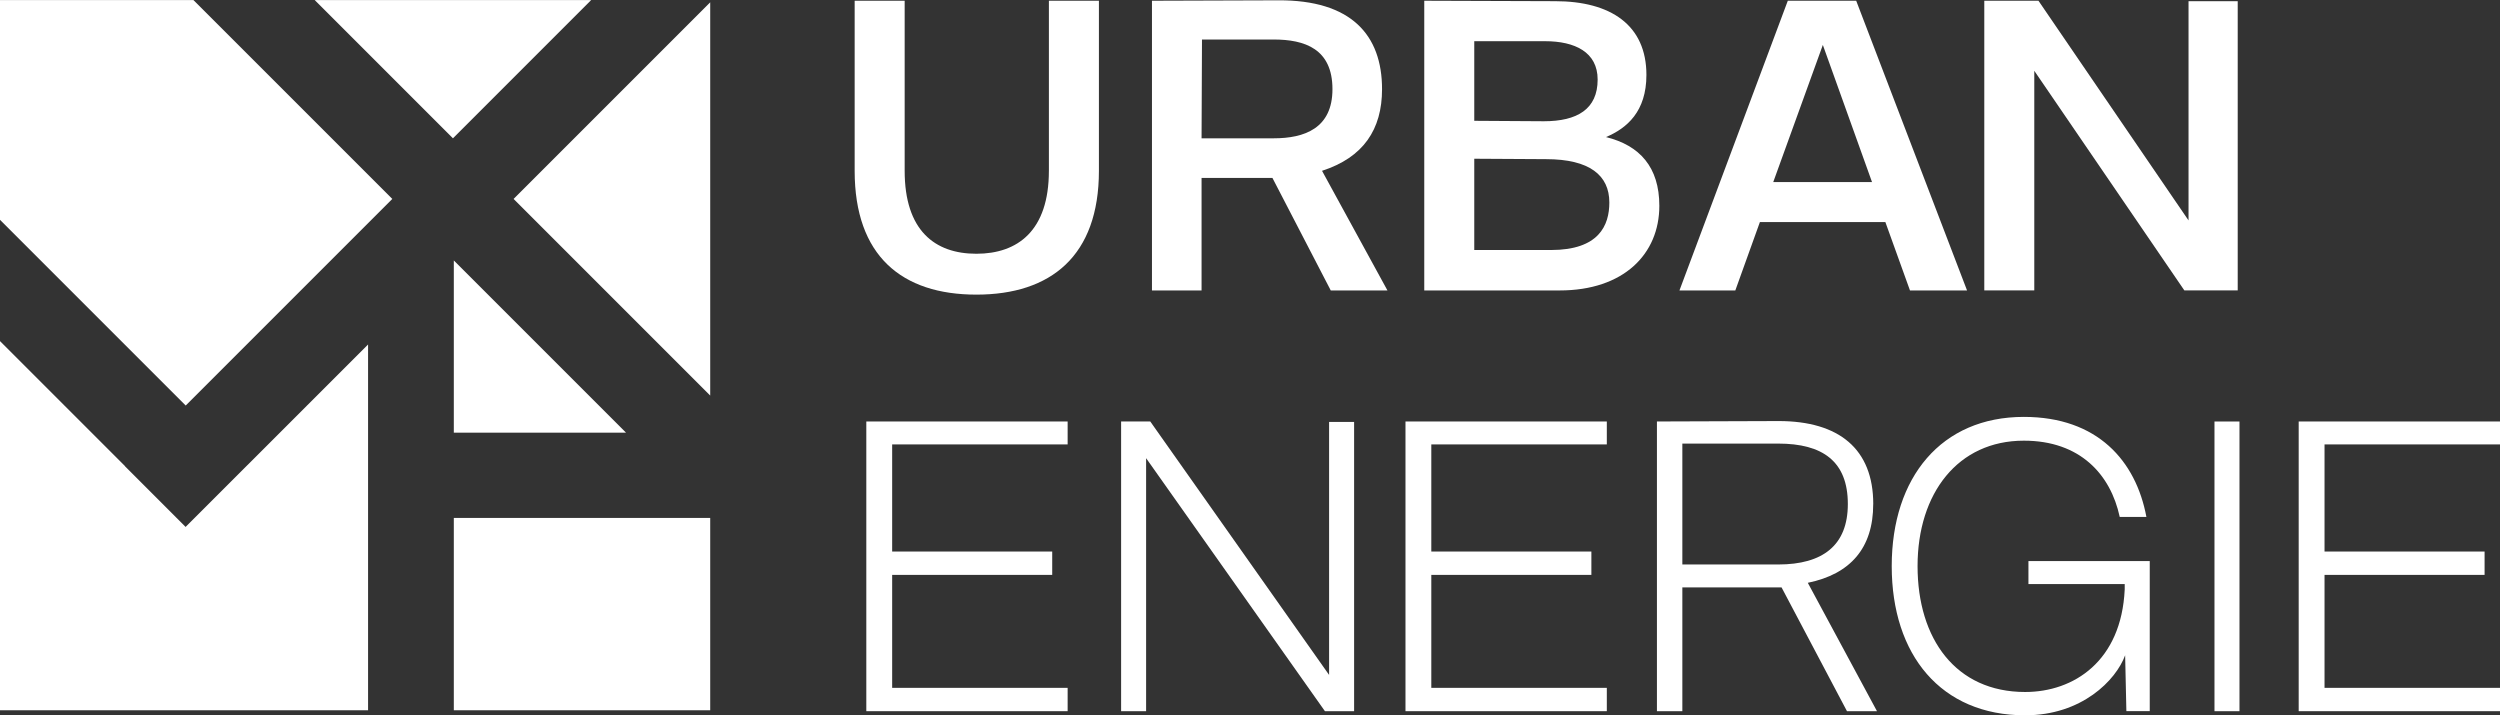
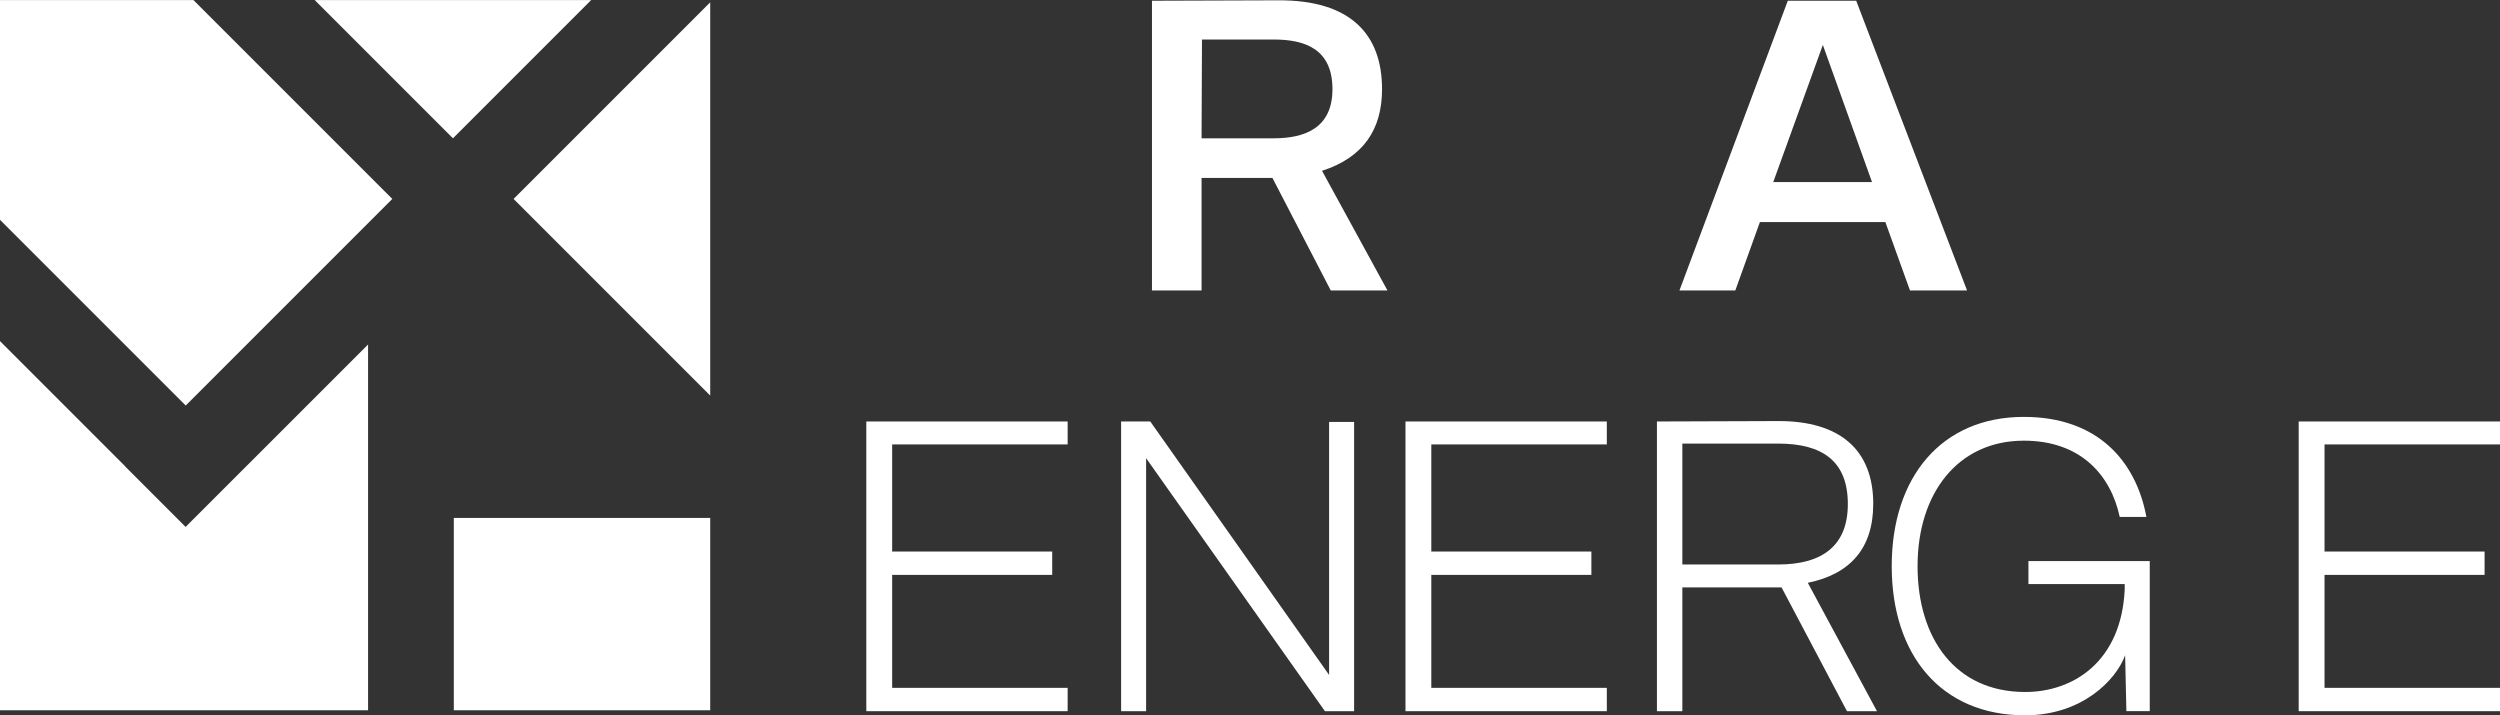
<svg xmlns="http://www.w3.org/2000/svg" id="Ebene_1" data-name="Ebene 1" viewBox="0 0 141.732 40.555">
  <rect x="0" y="0" width="141.732" height="40.555" fill="#333333" stroke="none" />
  <defs>
    <style>
      .cls-1 {
        fill: #fff;
      }
    </style>
  </defs>
  <g>
    <polygon class="cls-1" points="17.84 .002 25.679 7.841 33.516 .002 17.84 .002" />
-     <polygon class="cls-1" points="25.728 14.766 25.728 24.53 35.491 24.53 25.728 14.766" />
    <polygon class="cls-1" points="40.264 .131 29.117 11.278 40.264 22.426 40.264 .131" />
    <polygon class="cls-1" points="25.728 29.364 25.728 40.266 20.867 40.266 20.867 19.53 10.522 29.873 7.086 26.434 7.09 26.429 0 19.338 0 12.462 10.529 22.991 22.241 11.278 10.964 .002 -0 .002 -0 40.266 40.264 40.266 40.264 29.364 25.728 29.364" />
  </g>
  <g>
-     <path class="cls-1" d="M59.464,9.684c0,3.403-1.772,4.702-4.111,4.702-2.362,0-4.065-1.323-4.065-4.702V.042h-2.835v9.642c0,4.82,2.67,7.019,6.9,7.019s6.948-2.199,6.948-7.019V.042h-2.836v9.642Z" />
    <path class="cls-1" d="M78.352,5.054C78.352,1.98,76.603-.004,72.468.018l-7.16.024v16.424h2.812v-6.38h4.017l3.307,6.38h3.214l-3.709-6.782c2.34-.757,3.403-2.338,3.403-4.63ZM72.208,7.841h-4.088l.024-5.601h4.064c1.749,0,3.333.52,3.333,2.814,0,2.22-1.583,2.787-3.333,2.787Z" />
-     <path class="cls-1" d="M91.048,7.77c1.181-.496,2.292-1.441,2.292-3.521,0-2.836-2.032-4.182-5.175-4.182l-7.42-.025v16.424h7.679c3.616,0,5.648-2.056,5.648-4.798,0-2.196-1.111-3.425-3.025-3.898ZM83.58,2.336h4.017c1.679,0,2.978.614,2.978,2.174,0,1.678-1.157,2.364-3.048,2.364l-3.947-.025V2.336ZM87.929,14.174h-4.349v-5.175l4.065.024c2.482,0,3.593.921,3.593,2.457,0,1.301-.592,2.694-3.309,2.694Z" />
    <path class="cls-1" d="M111.517,16.465L105.233.042h-3.877l-6.143,16.424h3.167l1.393-3.875h7.114l1.395,3.875h3.235ZM100.53,10.322l2.812-7.774,2.788,7.774h-5.601Z" />
-     <polygon class="cls-1" points="126.862 .067 124.074 .067 124.074 12.496 115.566 .042 112.495 .042 112.495 16.465 115.329 16.465 115.329 4.013 123.838 16.465 126.862 16.465 126.862 .067" />
    <polygon class="cls-1" points="49.114 40.319 60.527 40.319 60.527 38.996 50.579 38.996 50.579 32.592 59.653 32.592 59.653 31.268 50.579 31.268 50.579 25.195 60.527 25.195 60.527 23.895 49.114 23.895 49.114 40.319" />
    <polygon class="cls-1" points="75.35 38.263 65.212 23.895 63.559 23.895 63.559 40.319 64.976 40.319 64.976 25.975 75.114 40.319 76.768 40.319 76.768 23.921 75.35 23.921 75.35 38.263" />
    <polygon class="cls-1" points="79.681 40.319 91.095 40.319 91.095 38.996 81.145 38.996 81.145 32.592 90.22 32.592 90.22 31.268 81.145 31.268 81.145 25.195 91.095 25.195 91.095 23.895 79.681 23.895 79.681 40.319" />
    <path class="cls-1" d="M106.2,28.575c0-3.119-1.938-4.704-5.363-4.704l-6.901.024v16.424h1.441v-7.018h5.624l3.709,7.018h1.701l-3.922-7.278c2.41-.495,3.709-1.961,3.709-4.466ZM100.812,32.001h-5.435v-6.853h5.435c2.53,0,3.947,1.015,3.947,3.427,0,2.34-1.417,3.427-3.947,3.427Z" />
    <path class="cls-1" d="M114.997,33.111h5.459v.306c-.188,4.065-2.883,5.814-5.647,5.814-3.923,0-6.097-3.001-6.097-7.136,0-4.137,2.292-7.112,6.025-7.112,3.19,0,4.916,1.912,5.436,4.322h1.512c-.591-3.167-2.764-5.67-6.948-5.67-4.678,0-7.49,3.425-7.49,8.459,0,5.033,2.788,8.459,7.562,8.459,3.213,0,5.151-1.986,5.671-3.403l.07,3.167h1.325v-8.507h-6.877v1.299Z" />
-     <rect class="cls-1" x="125.545" y="23.896" width="1.417" height="16.424" />
    <polygon class="cls-1" points="141.733 25.195 141.733 23.895 130.319 23.895 130.319 40.319 141.733 40.319 141.733 38.996 131.784 38.996 131.784 32.592 140.858 32.592 140.858 31.268 131.784 31.268 131.784 25.195 141.733 25.195" />
  </g>
</svg>